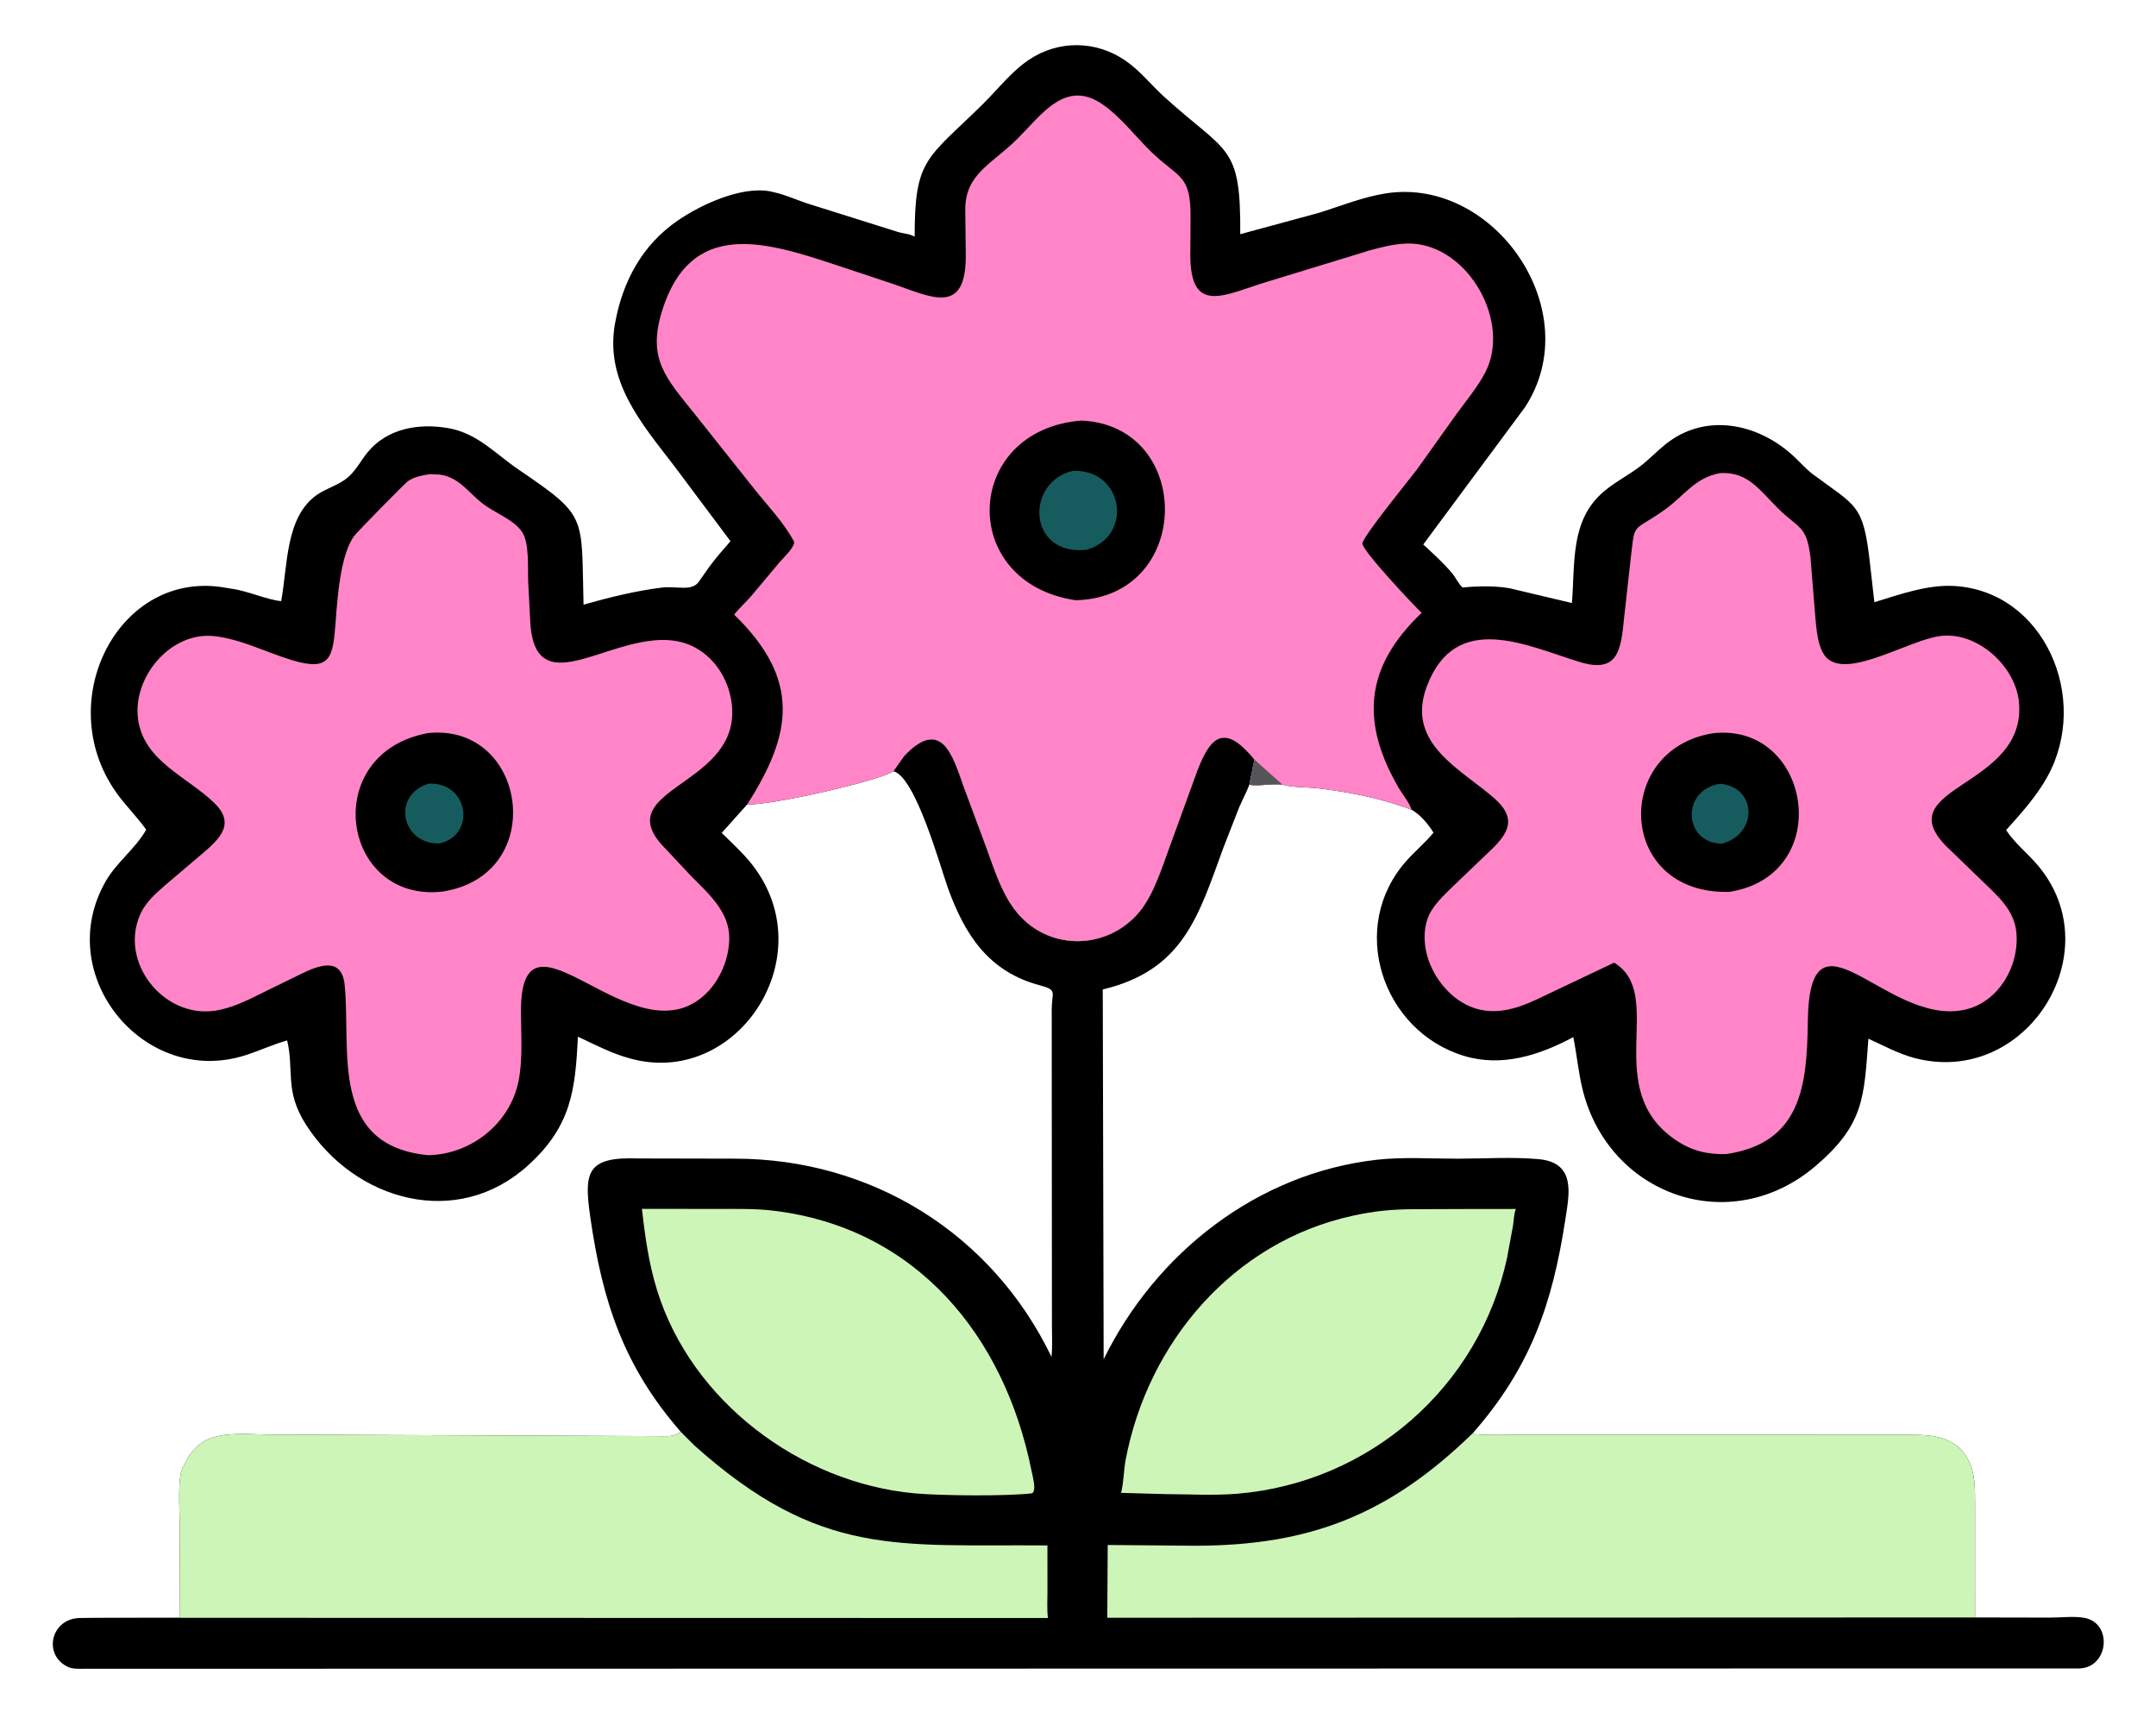
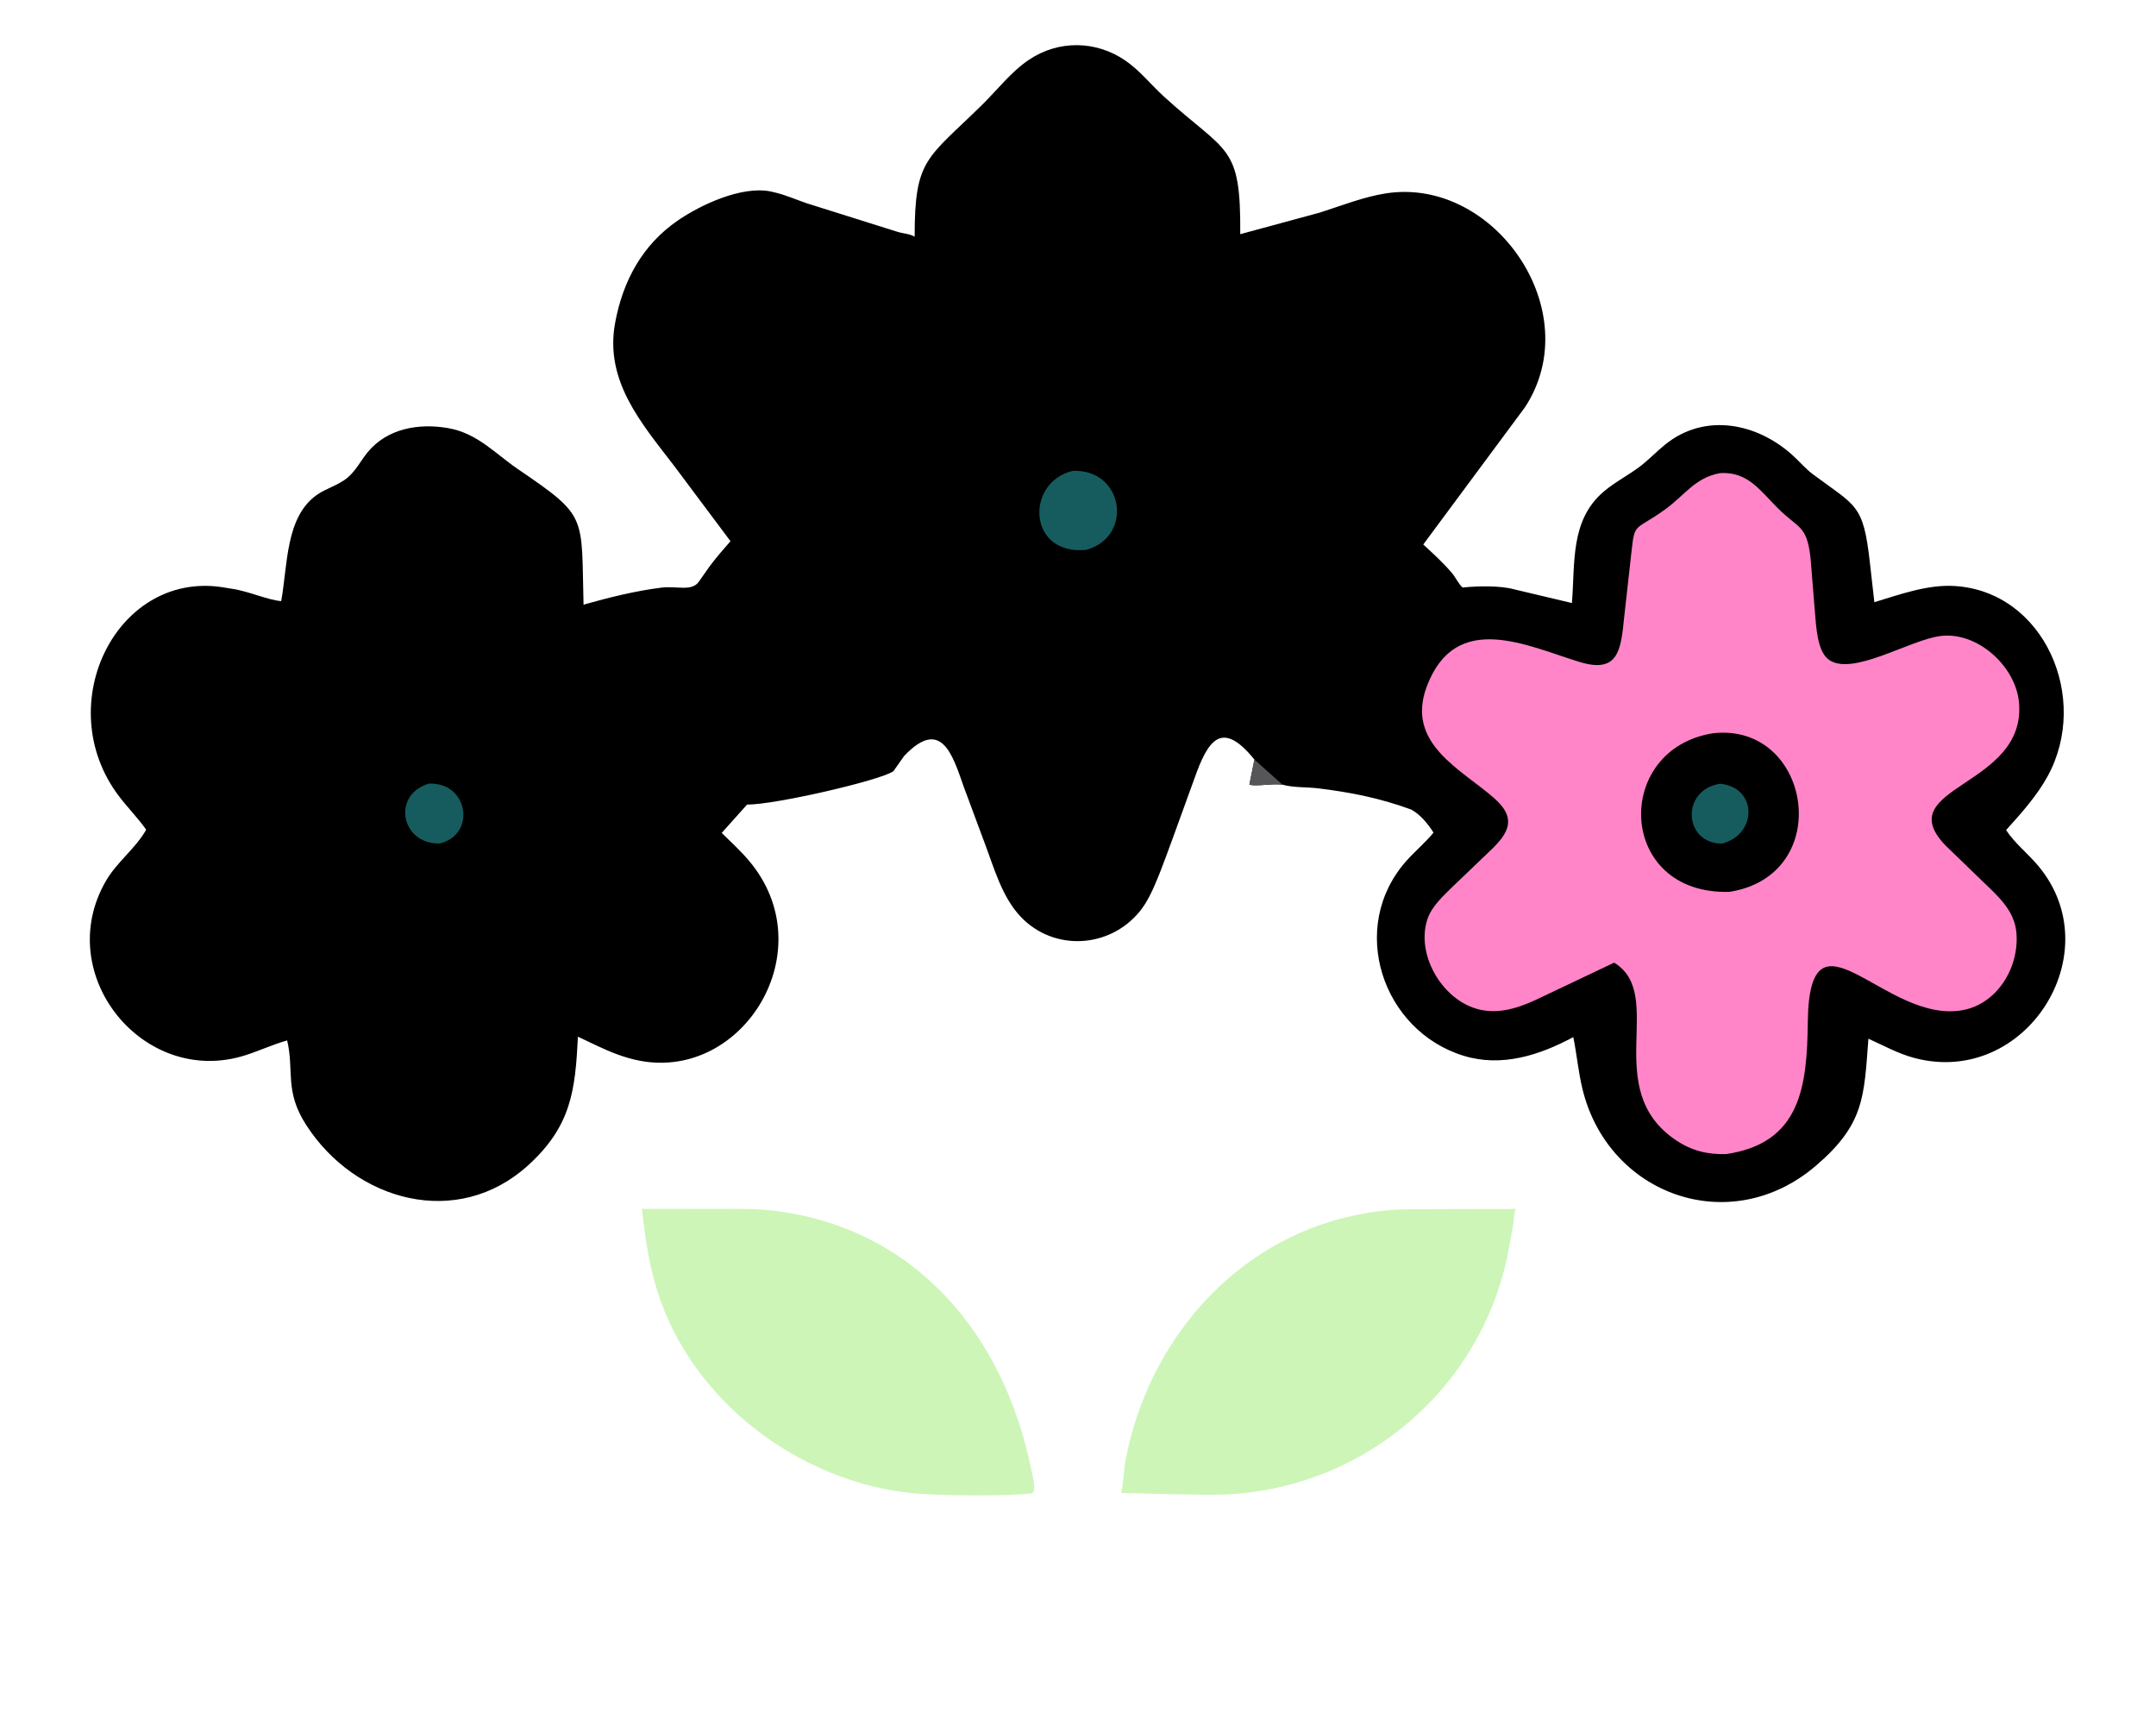
<svg xmlns="http://www.w3.org/2000/svg" width="505" height="404">
-   <path transform="scale(0.789 0.789)" d="M265.216 228.931L268.41 224.397C279.402 212.844 282.767 223.992 286.056 233.4L292.345 250.328C295.109 257.664 297.477 266.265 302.969 272.075C312.788 282.464 329.349 281.565 338.355 270.535C342.576 265.364 344.982 257.371 347.31 251.1L354.554 231.186C358.628 219.569 362.72 213.526 372.4 225.471L370.897 232.932L370.794 233.201C369.934 235.388 368.809 237.459 367.884 239.619L363.244 251.483C355.798 271.806 351.404 287.938 327.376 293.709L327.643 403.477C343.148 371.886 373.243 348.256 408.738 344.256C416.509 343.38 424.864 343.952 432.713 343.938C440.593 343.924 448.913 343.384 456.734 344.071C467.981 345.06 465.829 354.565 464.728 361.807C460.871 387.181 454.275 405.997 437.278 425.364L437.542 425.674C441.735 426.105 446.184 425.871 450.406 425.872L564.1 425.895C571.337 425.9 579.934 425.402 584.071 432.918L584.287 433.304C586.411 437.14 586.319 442.054 586.334 446.306L586.345 480.118L608.626 480.16C611.759 480.151 615.462 479.716 618.523 480.185C627.222 481.519 626.159 494.767 617.481 495.254L25.156 495.351C23.454 495.345 21.503 495.523 19.971 494.696L19.584 494.491C13.379 491.035 14.884 482.002 21.904 480.474L23.203 480.287C23.25 480.199 51.285 480.163 53.434 480.157L53.337 451.861C53.346 448.265 52.654 438.613 54.229 435.76L55.684 432.918C57.264 430.074 60.11 427.539 63.268 426.671L63.691 426.557C68.71 425.125 75.095 425.829 80.299 425.832L198.18 426.309C199.796 426.248 200.756 425.948 202.118 425.03C185.229 405.703 178.812 386.449 175.204 361.026C173.363 348.055 174.088 343.299 189.44 343.869L218.238 343.93C258.627 343.967 294.447 366.031 312.164 402.77C312.475 399.663 312.289 396.409 312.286 393.286L312.224 299.621C312.221 294.611 314.053 293.887 308.87 292.527C293.478 288.49 286.413 277.494 281.365 263.472C279.196 257.446 271.802 230.513 265.216 228.931Z" />
  <path fill="#CDF5B7" transform="scale(0.789 0.789)" d="M190.571 358.828L212.928 358.858C218.424 358.861 224.021 358.711 229.49 359.36C272.08 364.417 298.187 396.628 306.182 436.377C306.503 437.969 307.564 441.691 306.719 442.967L306.389 443.263C299.012 444.171 279.063 443.979 271.488 443.277C237.449 440.123 205.235 415.902 195.036 382.895C192.602 375.016 191.483 366.997 190.571 358.828Z" />
  <path fill="#CDF5B7" transform="scale(0.789 0.789)" d="M437.006 358.873L449.994 358.862C449.436 360.338 449.414 362.287 449.16 363.862L447.39 373.438C439.082 411.724 406.609 440.035 367.483 443.378C360.457 443.979 353.057 443.527 345.992 443.507L332.814 443.136C333.606 440.046 333.572 436.494 334.177 433.302C340.776 398.463 366.102 368.586 401.616 360.868C408.099 359.459 413.107 358.962 419.86 358.931L437.006 358.873Z" />
-   <path fill="#CDF5B7" transform="scale(0.789 0.789)" d="M437.278 425.364L437.542 425.674C441.735 426.105 446.184 425.871 450.406 425.872L564.1 425.895C571.337 425.9 579.934 425.402 584.071 432.918L584.287 433.304C586.411 437.14 586.319 442.054 586.334 446.306L586.345 480.118L328.719 480.209L328.846 458.604L354.803 458.829C388.734 458.792 412.245 449.749 437.278 425.364Z" />
-   <path fill="#CDF5B7" transform="scale(0.789 0.789)" d="M202.118 425.03L206.162 429.081C243.6 462.538 266.551 458.344 310.954 458.738L310.961 472.645C310.964 475.141 310.779 477.809 311.105 480.28L23.203 480.22C23.25 480.199 51.285 480.163 53.434 480.157L53.337 451.861C53.346 448.265 52.654 438.613 54.229 435.76L55.684 432.918C57.264 430.074 60.11 427.539 63.268 426.671L63.691 426.557C68.71 425.125 75.095 425.829 80.299 425.832L198.18 426.309C199.796 426.248 200.756 425.948 202.118 425.03Z" />
-   <path transform="scale(0.789 0.789)" d="M221.782 238.826L214.257 247.234C216.961 249.92 219.876 252.563 222.335 255.474C244.685 281.929 220.778 320.649 190.03 314.883C185.403 314.015 181.169 312.279 176.931 310.273L171.567 307.724C170.784 323.668 169.597 334.224 156.859 345.84C135.756 365.086 105.415 356.554 90.854 333.871C84.382 323.791 87.382 317.812 85.246 308.836C81.028 310.024 77.056 311.885 72.884 313.224C42.719 322.901 15.351 289.32 31.429 261.518C34.705 255.853 40.259 251.86 43.398 246.288C40.937 242.776 37.914 239.763 35.327 236.354C14.641 209.105 34.962 168.49 67.206 174.504L68.737 174.753C73.583 175.402 79.41 178.102 83.48 178.433C85.424 167.654 84.765 153.632 93.89 147.026C96.822 144.904 100.564 144.057 103.344 141.641C105.731 139.567 107.154 136.665 109.139 134.251C114.977 127.151 124.304 125.567 133.012 127.076C141.743 128.589 146.972 134.634 153.816 139.293C174.624 153.459 172.538 152.824 173.238 179.479C180.803 177.348 188.611 175.394 196.421 174.423C200.944 173.86 205.416 175.705 207.507 172.602L210.639 168.151C212.589 165.53 214.702 163.098 216.858 160.648L200.079 138.215C190.384 125.584 179.46 113.089 182.601 95.9C184.867 83.496 190.638 72.722 201.222 65.452C208.081 60.74 220.121 55.149 228.71 56.814L230.432 57.222C233.493 57.99 236.528 59.331 239.522 60.347L266.769 68.916C268.49 69.382 269.922 69.364 271.535 70.251C271.506 47.067 275.131 47.262 291.556 31.12C296.087 26.667 300.217 21.238 305.533 17.697C314.362 11.812 325.473 12.042 334.105 17.994C338.473 21.006 341.643 25.116 345.522 28.65C364.359 45.818 368.39 42.574 368.191 69.515L391.8 63.107C398.218 61.068 404.778 58.434 411.445 57.399C443.641 52.402 471.395 92.376 452.723 120.882L422.521 161.623C425.455 164.322 428.443 167.036 431.029 170.08C432.108 171.349 433.014 173.363 434.199 174.403L434.55 174.365C438.741 173.941 445.332 173.792 449.491 174.929L466.654 179C467.63 167.143 466.073 154.454 476.086 145.926C479.439 143.071 483.529 141.026 487.032 138.329C489.625 136.333 491.868 133.94 494.413 131.898C506.254 122.396 521.699 125.616 532.231 135.189C534.209 136.987 536.056 139.186 538.191 140.776C551.096 150.389 553.166 149.526 555.116 167.065L556.442 178.753C563.962 176.468 572.231 173.47 580.179 173.94C606.929 175.523 620.56 207.305 607.873 230.434C604.645 236.319 600.007 241.44 595.549 246.4C598.222 250.431 601.978 253.302 605.056 256.966C626.744 282.776 601.365 322.829 568.281 314.036C563.555 312.779 559.11 310.33 554.673 308.322C553.367 325.686 553.466 333.726 539.084 346.033C513.582 367.858 477.343 354.69 469.765 323.165C468.555 318.129 468.098 312.929 467.061 307.848C457.072 313.211 445.872 316.857 434.576 313.41C410.246 305.985 400.033 275.157 417.537 255.514C420.102 252.635 423.113 250.136 425.569 247.157C423.949 244.581 421.713 241.858 419.036 240.342C409.93 236.977 401.082 235.198 391.462 234.021C388.056 233.604 383.954 233.835 380.729 232.917C377.449 232.513 373.216 233.483 370.897 232.932L372.4 225.471C362.72 213.526 358.628 219.569 354.554 231.186L347.31 251.1C344.982 257.371 342.576 265.364 338.355 270.535C329.349 281.565 312.788 282.464 302.969 272.075C297.477 266.265 295.109 257.664 292.345 250.328L286.056 233.4C282.767 223.992 279.402 212.844 268.41 224.397L265.216 228.931C261.304 231.68 229.826 238.917 221.782 238.826Z" />
+   <path transform="scale(0.789 0.789)" d="M221.782 238.826L214.257 247.234C216.961 249.92 219.876 252.563 222.335 255.474C244.685 281.929 220.778 320.649 190.03 314.883C185.403 314.015 181.169 312.279 176.931 310.273L171.567 307.724C170.784 323.668 169.597 334.224 156.859 345.84C135.756 365.086 105.415 356.554 90.854 333.871C84.382 323.791 87.382 317.812 85.246 308.836C81.028 310.024 77.056 311.885 72.884 313.224C42.719 322.901 15.351 289.32 31.429 261.518C34.705 255.853 40.259 251.86 43.398 246.288C40.937 242.776 37.914 239.763 35.327 236.354C14.641 209.105 34.962 168.49 67.206 174.504L68.737 174.753C73.583 175.402 79.41 178.102 83.48 178.433C85.424 167.654 84.765 153.632 93.89 147.026C96.822 144.904 100.564 144.057 103.344 141.641C105.731 139.567 107.154 136.665 109.139 134.251C114.977 127.151 124.304 125.567 133.012 127.076C141.743 128.589 146.972 134.634 153.816 139.293C174.624 153.459 172.538 152.824 173.238 179.479C180.803 177.348 188.611 175.394 196.421 174.423C200.944 173.86 205.416 175.705 207.507 172.602L210.639 168.151C212.589 165.53 214.702 163.098 216.858 160.648L200.079 138.215C190.384 125.584 179.46 113.089 182.601 95.9C184.867 83.496 190.638 72.722 201.222 65.452C208.081 60.74 220.121 55.149 228.71 56.814L230.432 57.222C233.493 57.99 236.528 59.331 239.522 60.347L266.769 68.916C268.49 69.382 269.922 69.364 271.535 70.251C271.506 47.067 275.131 47.262 291.556 31.12C296.087 26.667 300.217 21.238 305.533 17.697C314.362 11.812 325.473 12.042 334.105 17.994C338.473 21.006 341.643 25.116 345.522 28.65C364.359 45.818 368.39 42.574 368.191 69.515L391.8 63.107C398.218 61.068 404.778 58.434 411.445 57.399C443.641 52.402 471.395 92.376 452.723 120.882L422.521 161.623C425.455 164.322 428.443 167.036 431.029 170.08C432.108 171.349 433.014 173.363 434.199 174.403L434.55 174.365C438.741 173.941 445.332 173.792 449.491 174.929L466.654 179C467.63 167.143 466.073 154.454 476.086 145.926C479.439 143.071 483.529 141.026 487.032 138.329C489.625 136.333 491.868 133.94 494.413 131.898C506.254 122.396 521.699 125.616 532.231 135.189C534.209 136.987 536.056 139.186 538.191 140.776C551.096 150.389 553.166 149.526 555.116 167.065L556.442 178.753C563.962 176.468 572.231 173.47 580.179 173.94C606.929 175.523 620.56 207.305 607.873 230.434C604.645 236.319 600.007 241.44 595.549 246.4C598.222 250.431 601.978 253.302 605.056 256.966C626.744 282.776 601.365 322.829 568.281 314.036C563.555 312.779 559.11 310.33 554.673 308.322C553.367 325.686 553.466 333.726 539.084 346.033C513.582 367.858 477.343 354.69 469.765 323.165C468.555 318.129 468.098 312.929 467.061 307.848C457.072 313.211 445.872 316.857 434.576 313.41C410.246 305.985 400.033 275.157 417.537 255.514C420.102 252.635 423.113 250.136 425.569 247.157C423.949 244.581 421.713 241.858 419.036 240.342C409.93 236.977 401.082 235.198 391.462 234.021C388.056 233.604 383.954 233.835 380.729 232.917C377.449 232.513 373.216 233.483 370.897 232.932L372.4 225.471C362.72 213.526 358.628 219.569 354.554 231.186C344.982 257.371 342.576 265.364 338.355 270.535C329.349 281.565 312.788 282.464 302.969 272.075C297.477 266.265 295.109 257.664 292.345 250.328L286.056 233.4C282.767 223.992 279.402 212.844 268.41 224.397L265.216 228.931C261.304 231.68 229.826 238.917 221.782 238.826Z" />
  <path fill="#FF85C8" transform="scale(0.789 0.789)" d="M510.709 140.431C518.881 139.965 522.495 145.599 527.836 150.907C533.98 157.013 536.343 155.811 537.476 165.453L538.796 181.725C539.17 185.72 539.407 193.11 542.772 195.708C549.656 201.024 566.908 189.901 576.135 188.779C587.084 187.446 598.412 197.795 599.375 208.518C601.646 233.808 560.618 233.35 577.586 250.988L588.329 261.381C592.901 265.808 597.985 270.048 598.603 276.791C599.534 286.954 593.058 297.948 582.656 299.85C559.566 304.071 537.128 266.079 536.682 303.314C536.453 322.483 534.595 339.332 512.443 342.571C506.845 342.734 502.162 341.577 497.476 338.41C475.001 323.22 494.839 295.29 479.198 285.752L455.924 296.797C449.951 299.57 443.522 301.448 437.085 299.024C427.514 295.419 420.505 283.082 423.71 272.984C424.987 268.961 428.724 265.689 431.65 262.803L441.187 253.675C447.034 248.241 451.095 243.642 443.75 237.089C434.051 228.436 417.099 220.835 423.591 203.706C432.174 181.06 453.276 191.697 468.889 196.481C480.437 200.019 481.199 193.029 482.174 183.141L483.882 167.871C485.5 153.897 484.039 158.622 494.326 151.214C500.166 147.009 503.203 141.734 510.709 140.431Z" />
  <path transform="scale(0.789 0.789)" d="M508.618 217.645C537.718 214.438 545.03 259.681 513.46 264.73C480 265.754 478.632 222.316 508.618 217.645Z" />
  <path fill="#165C5E" transform="scale(0.789 0.789)" d="M510.601 232.64C521.796 233.659 521.821 247.777 511.106 250.426C499.78 250.268 498.93 234.502 510.601 232.64Z" />
-   <path fill="#FF85C8" transform="scale(0.789 0.789)" d="M127.582 140.751L130.312 140.853C136.316 141.512 139.111 146.364 143.575 149.699C146.934 152.209 151.986 154.068 154.578 157.355L154.832 157.695C157.27 160.915 156.622 168.832 156.804 172.786L157.357 183.312C158.249 215.836 191.24 176.334 210.758 195.473C215.034 199.666 217.451 205.769 217.387 211.746C217.159 233.101 182.416 234.465 196.202 250.482L205.192 260.062C210.296 265.235 216.56 270.636 216.501 278.538C216.456 284.563 213.747 291.053 209.354 295.174C188.064 315.153 154.696 264.372 154.656 300.088C154.648 306.857 155.277 314.365 153.925 320.984C151.35 333.588 139.771 342.714 127.012 342.901C97.721 339.945 104.217 311.916 102.335 292.451C101.482 283.62 94.214 286.8 89.684 288.947L77.955 294.686C73.436 296.948 68.562 299.395 63.508 300.06C48.328 302.058 35.178 285.395 41.757 271.131C43.275 267.839 46.214 265.216 48.906 262.868L58.478 254.732C64.142 249.916 70.541 245.17 63.776 238.51C55.735 230.594 42.849 226.102 41.018 213.69C39.173 201.184 50.538 187.448 63.527 188.82C71.468 189.659 79.151 193.702 86.772 195.988C98.362 199.465 98.86 195.016 99.676 184.107C100.164 177.589 101.069 164.549 105.15 159.075C105.982 157.959 120.261 143.362 121.191 142.761C123.181 141.474 125.287 141.117 127.582 140.751Z" />
  <path transform="scale(0.789 0.789)" d="M127.026 217.614C156.537 214.487 163.062 259.833 131.324 264.657C101.194 267.993 94.698 223.565 127.026 217.614Z" />
  <path fill="#165C5E" transform="scale(0.789 0.789)" d="M127.328 232.607C139.095 232.126 141.431 247.732 130.575 250.365C119.041 250.714 116.189 235.896 127.328 232.607Z" />
-   <path fill="#FF85C8" transform="scale(0.789 0.789)" d="M221.782 238.826C235.163 217.963 237.904 201.79 217.932 182.432C219.465 180.529 221.302 178.876 222.914 177.038L231.476 166.835C232.708 165.396 235.716 162.718 235.769 160.861C232.888 155.327 227.99 150.23 224.091 145.348L206.105 122.722C197.648 112.155 192.125 106.548 196.542 92.307C204.973 65.122 226.84 71.654 246.833 78.207L265.095 84.273C276.491 88.176 286.894 93.911 286.707 75.567L286.563 62.409C286.444 51.542 294.45 48.795 302.132 41.104C309.382 33.846 316.468 23.32 327.492 31.097C332.892 34.907 337.112 40.573 341.853 45.157C349.837 52.876 353.435 51.725 353.438 63.951L353.382 74.156C352.872 93.058 362.189 88.175 374.352 84.199L406.562 74.346C410.574 73.25 415.014 72.094 419.201 72.312C436.068 73.19 448.54 95.556 441.017 110.368C438.738 114.854 435.256 118.915 432.319 122.999L420.62 139.396C418.62 142.056 404.414 159.451 404.45 161.351C404.491 163.552 420.009 180.03 422.048 181.914C405.155 197.987 403.804 214.314 415.32 234.029C416.481 236.018 418.396 238.197 419.036 240.342C409.93 236.977 401.082 235.198 391.462 234.021C388.056 233.604 383.954 233.835 380.729 232.917C377.449 232.513 373.216 233.483 370.897 232.932L372.4 225.471C362.72 213.526 358.628 219.569 354.554 231.186L347.31 251.1C344.982 257.371 342.576 265.364 338.355 270.535C329.349 281.565 312.788 282.464 302.969 272.075C297.477 266.265 295.109 257.664 292.345 250.328L286.056 233.4C282.767 223.992 279.402 212.844 268.41 224.397L265.216 228.931C261.304 231.68 229.826 238.917 221.782 238.826Z" />
  <path fill="#565557" transform="scale(0.789 0.789)" d="M372.4 225.471L380.729 232.917C377.449 232.513 373.216 233.483 370.897 232.932L372.4 225.471Z" />
  <path transform="scale(0.789 0.789)" d="M320.982 124.842C354.425 126.238 354.327 177.303 319.349 178.172C284.227 173.023 285.824 127.704 320.982 124.842Z" />
  <path fill="#165C5E" transform="scale(0.789 0.789)" d="M318.445 139.777C333.584 139.093 336.658 159.359 322.406 163.223C304.984 164.916 304.361 143.079 318.445 139.777Z" />
</svg>